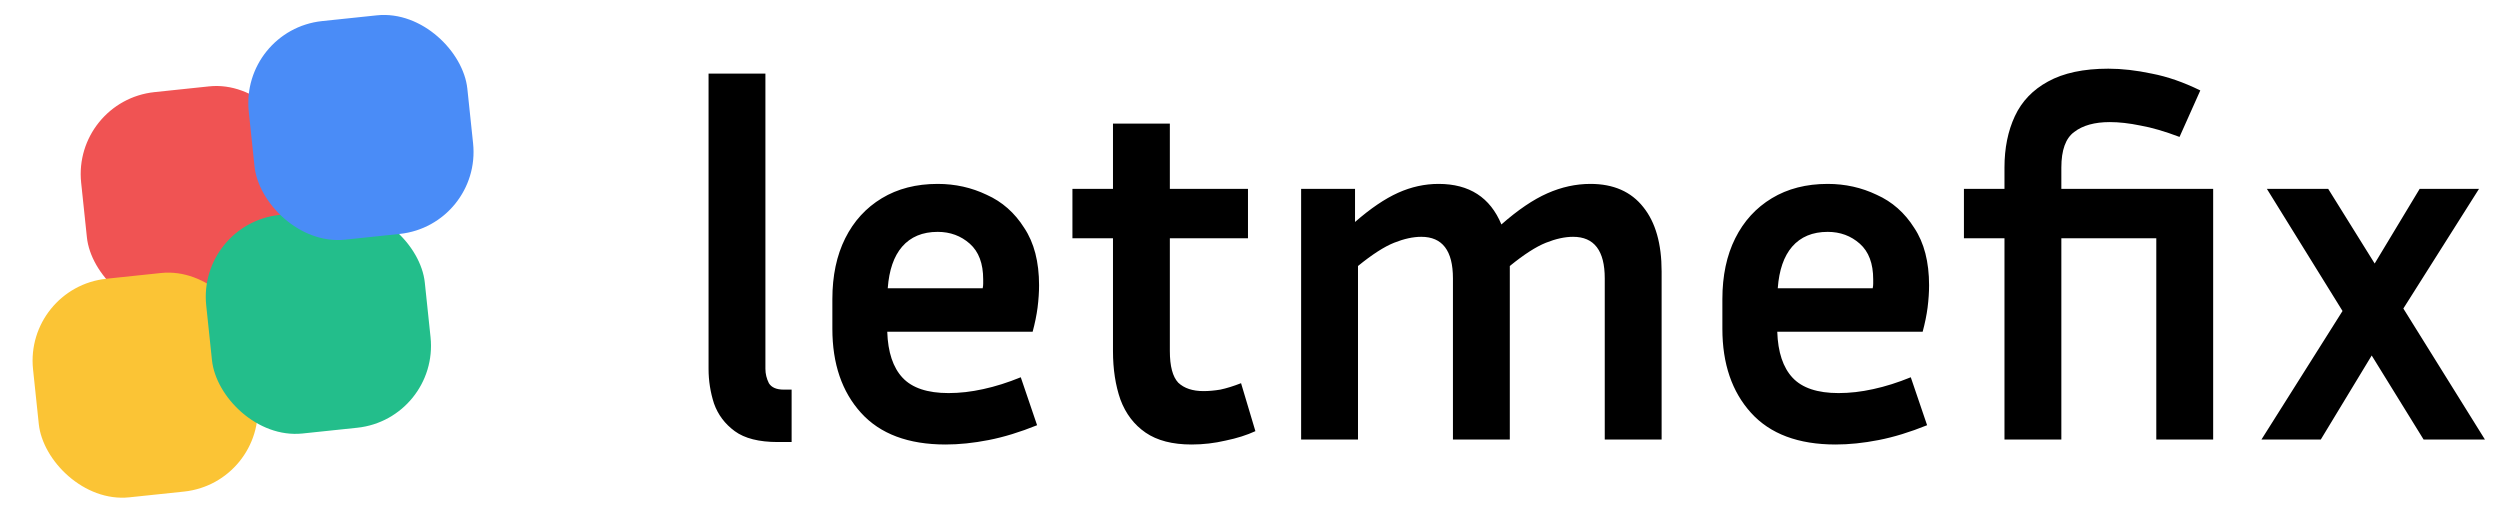
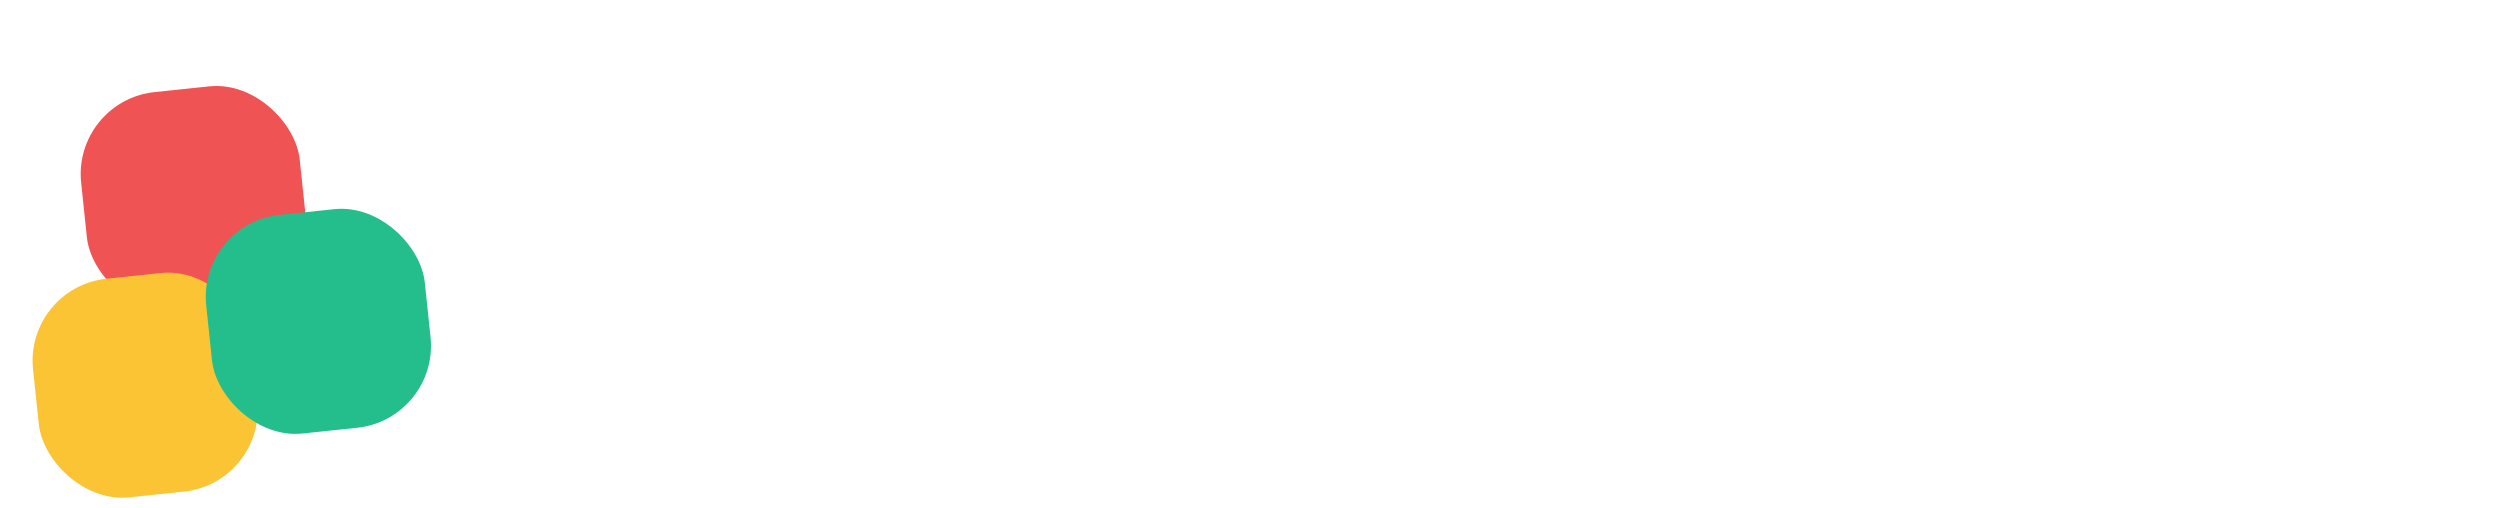
<svg xmlns="http://www.w3.org/2000/svg" width="182" height="37" viewBox="0 0 182 37" fill="none">
  <g opacity="0.92">
    <rect x="5.281" y="7.333" width="16" height="16" rx="6" transform="rotate(-6 5.281 7.333)" fill="#EF4444" />
    <rect x="1.778" y="20.92" width="16" height="16" rx="6" transform="rotate(-6 1.778 20.92)" fill="#FBBF24" />
    <rect x="14.386" y="16.273" width="16" height="16" rx="6" transform="rotate(-6 14.386 16.273)" fill="#10B981" />
-     <rect x="17.483" y="2.162" width="16" height="16" rx="6" transform="rotate(-6 17.483 2.162)" fill="#3B82F6" />
  </g>
-   <path d="M51.583 26.852V5.36H55.722V26.852C55.722 27.212 55.806 27.56 55.974 27.896C56.166 28.208 56.526 28.364 57.054 28.364H57.63V32.18H56.623C55.255 32.18 54.211 31.916 53.49 31.388C52.77 30.86 52.267 30.188 51.978 29.372C51.715 28.556 51.583 27.716 51.583 26.852ZM75.5 30.956C74.252 31.46 73.076 31.82 71.972 32.036C70.868 32.252 69.824 32.36 68.84 32.36C66.128 32.36 64.076 31.592 62.684 30.056C61.292 28.52 60.596 26.48 60.596 23.936V21.776C60.596 20.072 60.908 18.596 61.532 17.348C62.156 16.1 63.044 15.128 64.196 14.432C65.348 13.736 66.704 13.388 68.264 13.388C69.536 13.388 70.724 13.652 71.828 14.18C72.956 14.684 73.868 15.488 74.564 16.592C75.284 17.672 75.644 19.064 75.644 20.768C75.644 21.272 75.608 21.812 75.536 22.388C75.464 22.94 75.344 23.528 75.176 24.152H64.592C64.64 25.64 65.012 26.756 65.708 27.5C66.404 28.244 67.52 28.616 69.056 28.616C69.872 28.616 70.712 28.52 71.576 28.328C72.464 28.136 73.376 27.848 74.312 27.464L75.5 30.956ZM68.264 16.88C67.16 16.88 66.296 17.24 65.672 17.96C65.072 18.656 64.724 19.664 64.628 20.984H71.54C71.564 20.864 71.576 20.756 71.576 20.66C71.576 20.54 71.576 20.432 71.576 20.336C71.576 19.184 71.252 18.32 70.604 17.744C69.956 17.168 69.176 16.88 68.264 16.88ZM91.393 31.388C90.769 31.676 90.049 31.904 89.233 32.072C88.417 32.264 87.589 32.36 86.749 32.36C85.357 32.36 84.241 32.072 83.401 31.496C82.561 30.92 81.949 30.116 81.565 29.084C81.205 28.052 81.025 26.876 81.025 25.556V17.348H78.073V13.748H81.025V8.996H85.165V13.748H90.853V17.348H85.165V25.556C85.165 26.66 85.369 27.428 85.777 27.86C86.209 28.268 86.821 28.472 87.613 28.472C87.997 28.472 88.405 28.436 88.837 28.364C89.293 28.268 89.797 28.112 90.349 27.896L91.393 31.388ZM98.862 19.364V32H94.722V13.748H98.646V16.16C99.774 15.176 100.818 14.468 101.778 14.036C102.738 13.604 103.722 13.388 104.73 13.388C106.962 13.388 108.486 14.372 109.302 16.34C110.502 15.284 111.618 14.528 112.65 14.072C113.682 13.616 114.726 13.388 115.782 13.388C117.462 13.388 118.746 13.952 119.634 15.08C120.522 16.184 120.966 17.744 120.966 19.76V32H116.826V20.264C116.826 18.248 116.058 17.24 114.522 17.24C113.922 17.24 113.262 17.384 112.542 17.672C111.822 17.96 110.946 18.524 109.914 19.364V32H105.774V20.264C105.774 18.248 105.006 17.24 103.47 17.24C102.87 17.24 102.21 17.384 101.49 17.672C100.77 17.96 99.894 18.524 98.862 19.364ZM140.293 30.956C139.045 31.46 137.869 31.82 136.765 32.036C135.661 32.252 134.617 32.36 133.633 32.36C130.921 32.36 128.869 31.592 127.477 30.056C126.085 28.52 125.389 26.48 125.389 23.936V21.776C125.389 20.072 125.701 18.596 126.325 17.348C126.949 16.1 127.837 15.128 128.989 14.432C130.141 13.736 131.497 13.388 133.057 13.388C134.329 13.388 135.517 13.652 136.621 14.18C137.749 14.684 138.661 15.488 139.357 16.592C140.077 17.672 140.437 19.064 140.437 20.768C140.437 21.272 140.401 21.812 140.329 22.388C140.257 22.94 140.137 23.528 139.969 24.152H129.385C129.433 25.64 129.805 26.756 130.501 27.5C131.197 28.244 132.313 28.616 133.849 28.616C134.665 28.616 135.505 28.52 136.369 28.328C137.257 28.136 138.169 27.848 139.105 27.464L140.293 30.956ZM133.057 16.88C131.953 16.88 131.089 17.24 130.465 17.96C129.865 18.656 129.517 19.664 129.421 20.984H136.333C136.357 20.864 136.369 20.756 136.369 20.66C136.369 20.54 136.369 20.432 136.369 20.336C136.369 19.184 136.045 18.32 135.397 17.744C134.749 17.168 133.969 16.88 133.057 16.88ZM150.066 12.2V13.748H161.118V32H156.978V17.348H150.066V32H145.926V17.348H142.974V13.748H145.926V12.2C145.926 10.784 146.178 9.536 146.682 8.456C147.186 7.376 147.99 6.536 149.094 5.936C150.222 5.312 151.686 5 153.486 5C154.47 5 155.526 5.12 156.654 5.36C157.782 5.576 158.958 5.984 160.182 6.584L158.67 9.968C157.59 9.56 156.642 9.284 155.826 9.14C155.01 8.972 154.266 8.888 153.594 8.888C152.49 8.888 151.626 9.128 151.002 9.608C150.378 10.064 150.066 10.928 150.066 12.2ZM176.44 32L172.66 25.88L168.952 32H164.632L170.536 22.64L165.028 13.748H169.492L172.876 19.184L176.152 13.748H180.472L174.964 22.46L180.904 32H176.44Z" fill="black" />
</svg>